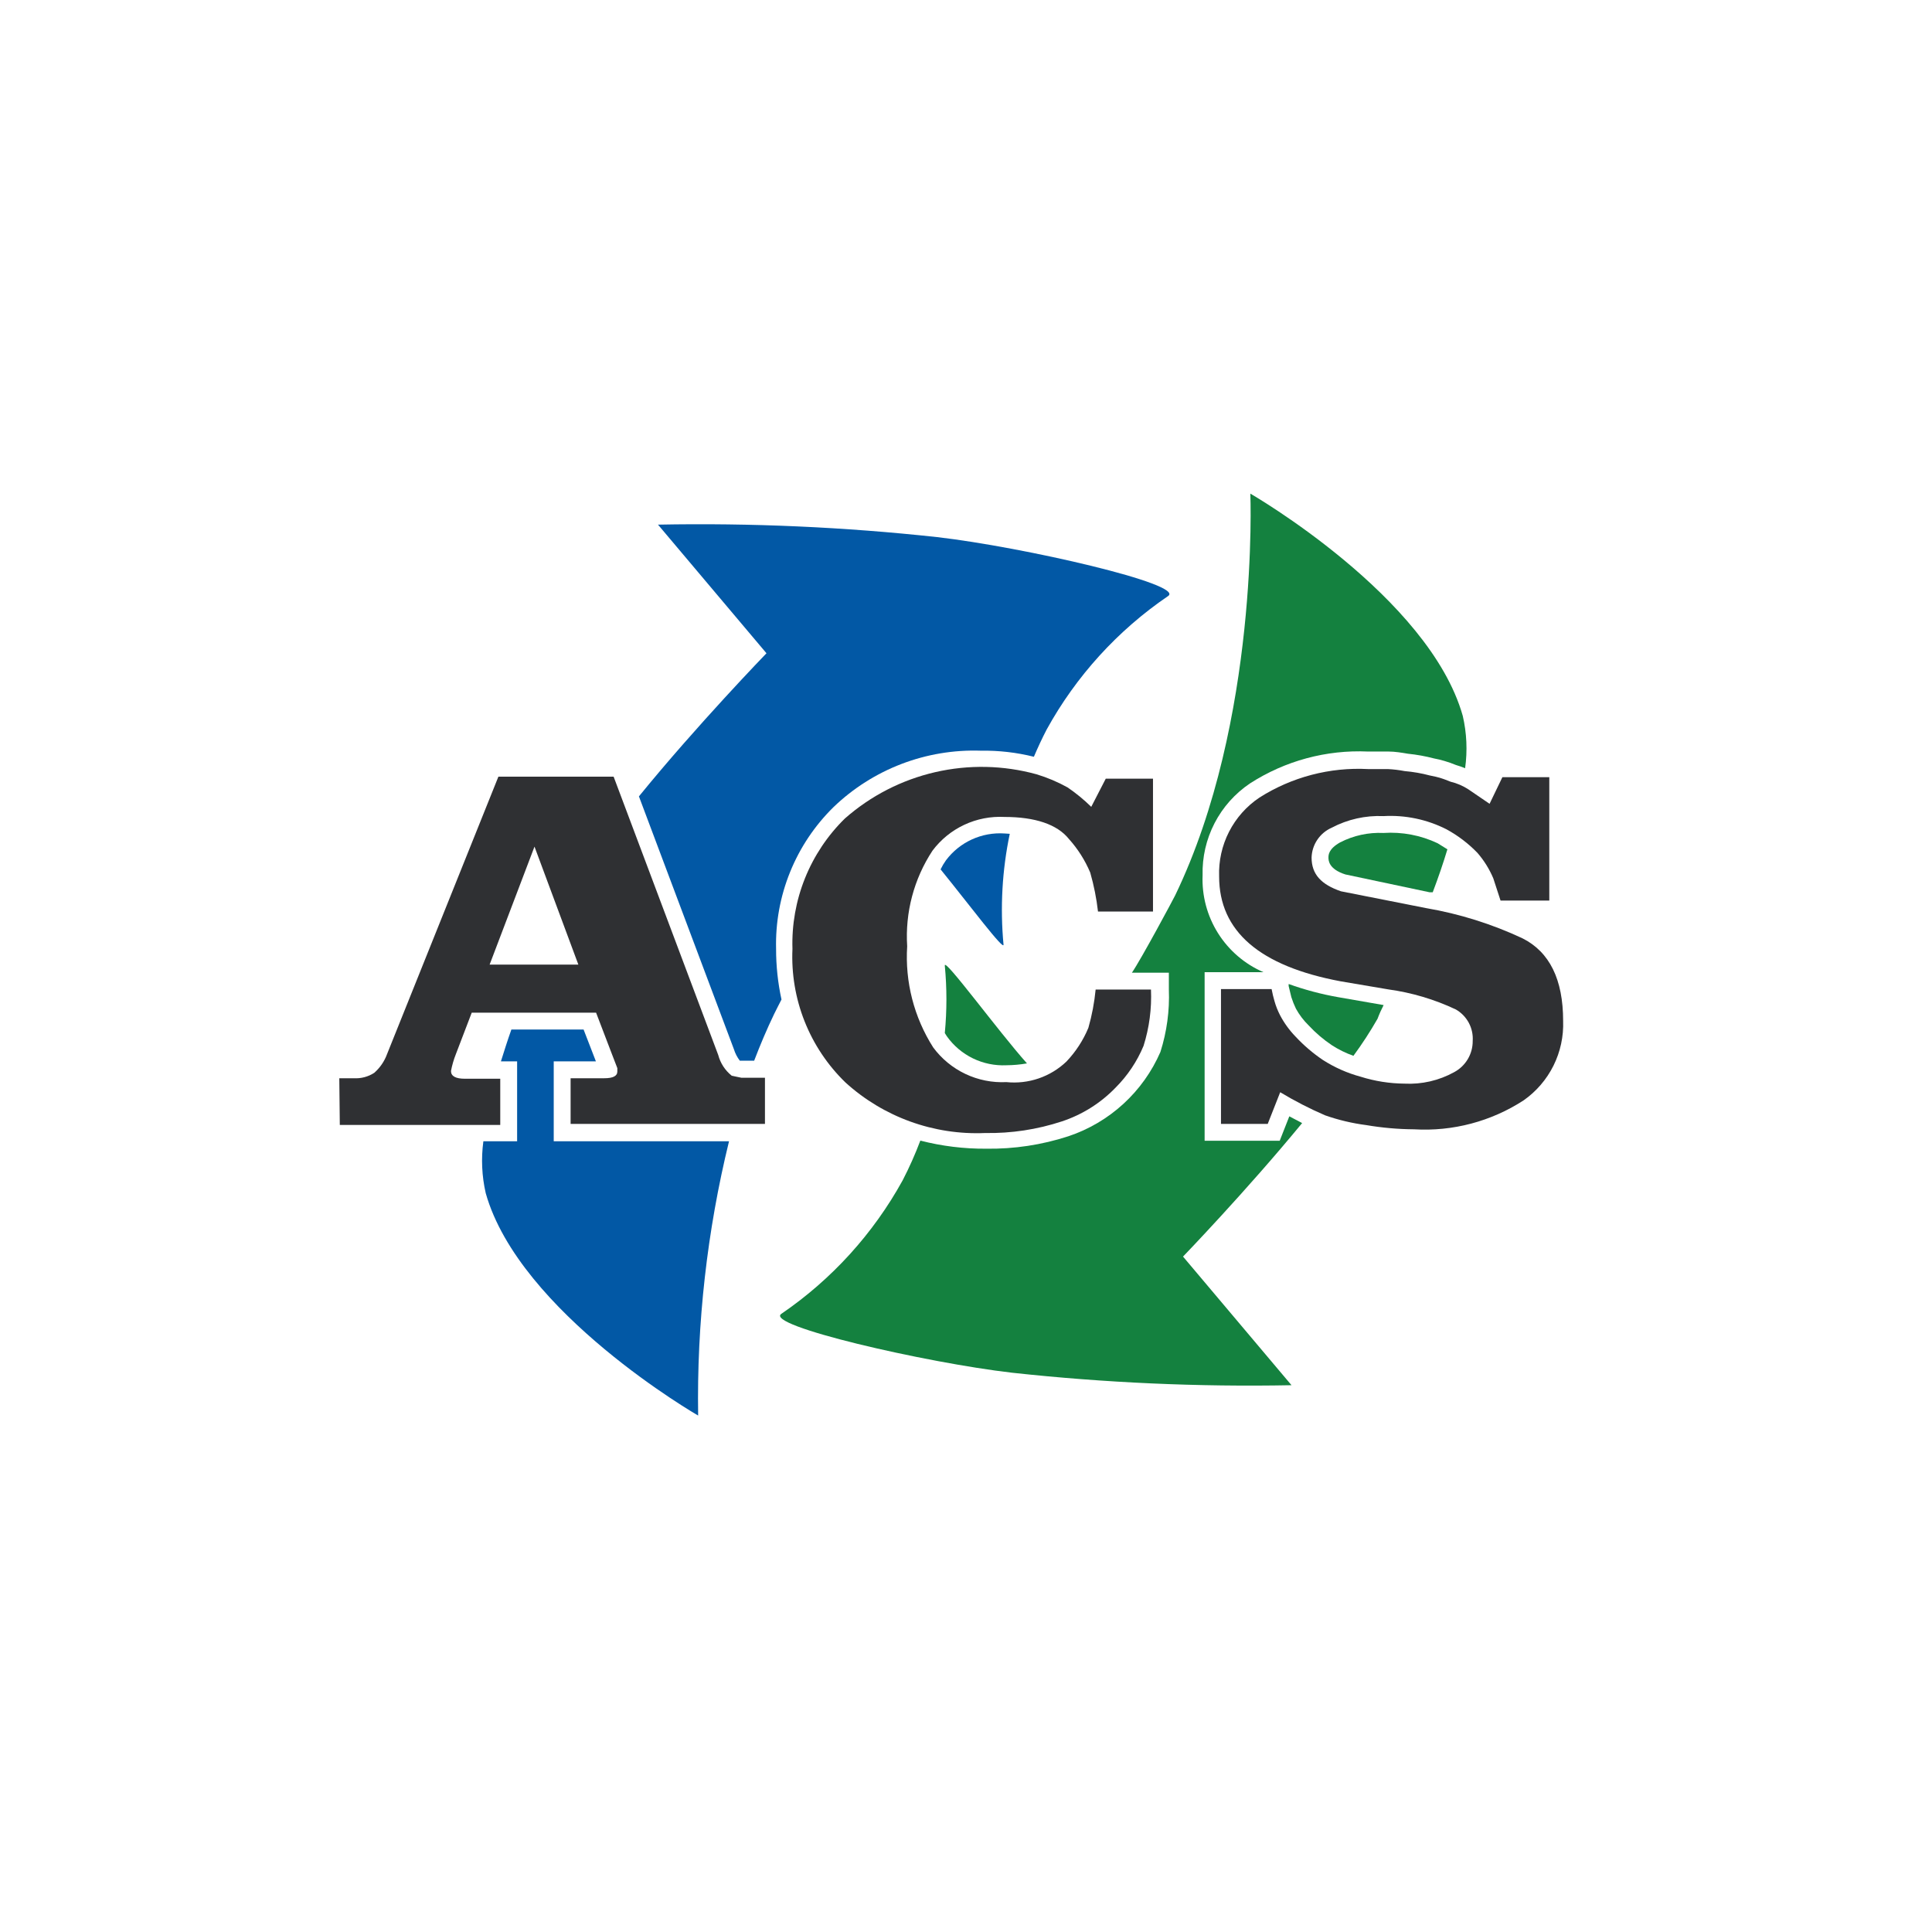
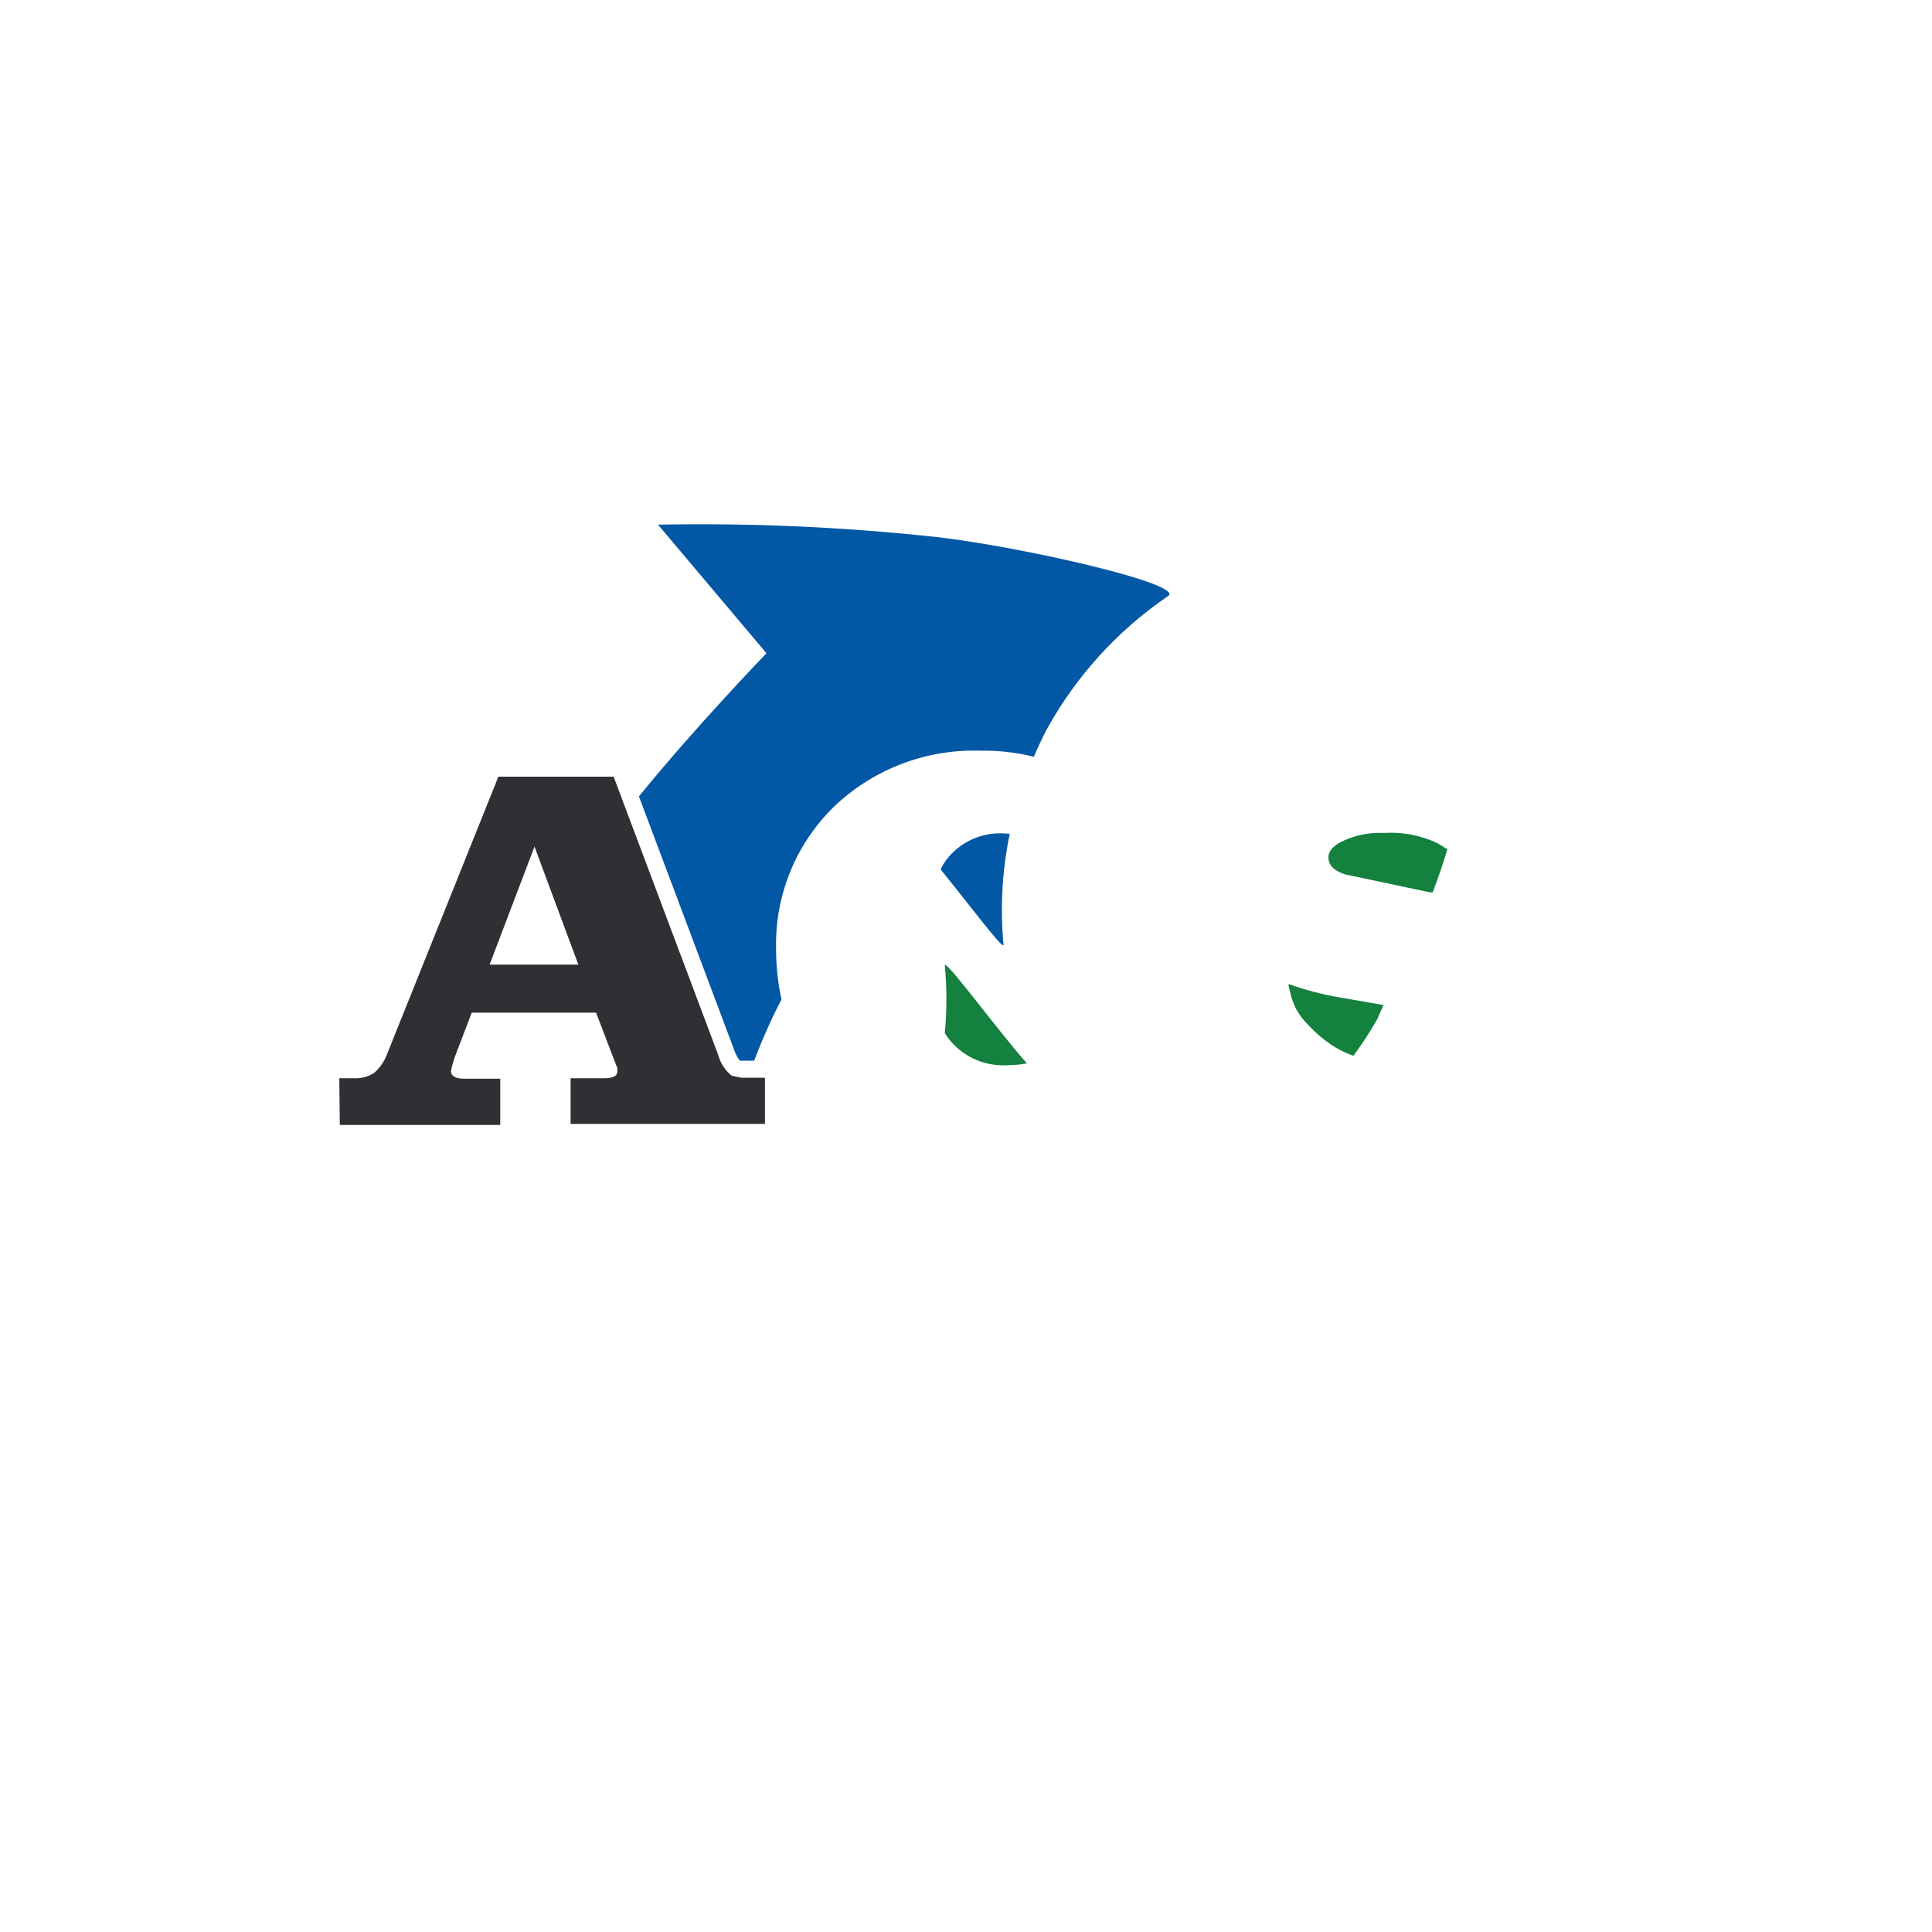
<svg xmlns="http://www.w3.org/2000/svg" width="484" height="484" viewBox="0 0 484 484" fill="none">
  <g filter="url(#filter0_d_1301_930)">
-     <circle cx="242" cy="238" r="198" fill="white" />
-   </g>
+     </g>
  <path d="M160.062 199.507L183.858 262.852C184.179 263.889 184.68 264.861 185.337 265.724H186.098H188.93C190.451 261.755 192.1 257.827 193.959 253.984C194.551 252.759 195.185 251.577 195.777 250.395C194.87 246.233 194.417 241.985 194.424 237.725C194.259 231.128 195.453 224.567 197.933 218.45C200.412 212.333 204.123 206.791 208.837 202.168C213.73 197.47 219.517 193.801 225.855 191.378C232.192 188.955 238.953 187.828 245.734 188.063C250.206 187.99 254.667 188.501 259.006 189.583C259.978 187.302 261.034 185.022 262.218 182.742C269.581 169.377 279.992 157.933 292.607 149.337C297.171 146.424 256.385 137.048 234.788 134.557C211.562 132.027 188.198 130.983 164.839 131.432L192.015 163.654C192.015 163.654 174.602 181.644 160.062 199.507Z" fill="#0258A5" />
  <path d="M251.652 208.798C248.841 208.608 246.027 209.123 243.466 210.295C240.905 211.468 238.677 213.261 236.986 215.513C236.471 216.233 236.018 216.996 235.634 217.794C242.861 226.704 251.61 238.402 251.399 236.628C250.53 227.354 251.057 218.001 252.963 208.883L251.652 208.798Z" fill="#0258A5" />
-   <path d="M182.633 285.912H138.719V265.894H149.285L146.2 257.913H128.11C127.138 260.658 126.293 263.318 125.49 265.894H129.547V285.912H121.094C120.506 290.247 120.706 294.654 121.686 298.918C130.139 328.86 174.898 354.62 174.898 354.62C174.536 331.482 177.135 308.392 182.633 285.912V285.912Z" fill="#0258A5" />
-   <path d="M85 270.117H88.635C90.44 270.225 92.233 269.751 93.749 268.766C95.197 267.498 96.302 265.886 96.961 264.078L124.856 194.567H153.723L179.928 264.289C180.466 266.339 181.652 268.161 183.309 269.484L184.493 269.737L185.718 269.99H191.635V281.562H142.946V270.117H151.399C153.554 270.117 154.653 269.568 154.653 268.428V267.583L153.301 264.078L149.328 253.69H118.178L114.205 264.078C113.664 265.444 113.254 266.858 112.98 268.301C112.98 269.61 114.163 270.244 116.488 270.244H125.321V281.815H85.127L85 270.117ZM122.658 241.654H144.89L133.901 212.093L122.658 241.654Z" fill="#2F3033" />
-   <path d="M277.011 195.074H288.846V228.351H275.067C274.688 225.051 274.038 221.789 273.123 218.596C271.818 215.501 270.004 212.646 267.755 210.15C264.839 206.518 259.302 204.66 251.652 204.66C248.181 204.476 244.718 205.151 241.57 206.624C238.422 208.097 235.686 210.324 233.605 213.106C228.948 220.189 226.723 228.593 227.265 237.051C226.696 245.972 228.975 254.844 233.774 262.389C235.876 265.238 238.651 267.524 241.851 269.042C245.052 270.56 248.579 271.263 252.117 271.088C254.849 271.368 257.609 271.053 260.207 270.163C262.804 269.274 265.178 267.831 267.164 265.936C269.496 263.479 271.358 260.617 272.658 257.49C273.553 254.356 274.161 251.147 274.476 247.904H288.339C288.546 252.678 287.917 257.451 286.479 262.009C284.849 265.925 282.465 269.483 279.463 272.482C275.733 276.342 271.121 279.241 266.022 280.928C259.821 282.97 253.32 283.955 246.792 283.842C233.91 284.398 221.331 279.844 211.796 271.173C207.342 266.853 203.855 261.638 201.568 255.873C199.28 250.107 198.243 243.922 198.525 237.726C198.334 231.666 199.404 225.632 201.666 220.006C203.929 214.38 207.335 209.284 211.669 205.04C218.124 199.359 225.893 195.372 234.276 193.441C242.658 191.509 251.389 191.693 259.683 193.976C262.385 194.793 264.992 195.897 267.46 197.27C269.572 198.711 271.552 200.336 273.377 202.126L277.011 195.074Z" fill="#2F3033" />
-   <path d="M376.377 194.694H388.126V225.607H375.912L374.094 220.032C373.113 217.711 371.773 215.559 370.121 213.655C367.847 211.299 365.224 209.306 362.345 207.743C357.473 205.274 352.034 204.137 346.58 204.449C342.072 204.25 337.593 205.256 333.604 207.363C332.145 208.008 330.899 209.052 330.009 210.375C329.119 211.697 328.622 213.245 328.575 214.838C328.575 219.061 331.026 221.595 335.929 223.284L357.315 227.507C365.648 228.937 373.751 231.48 381.406 235.066C388.197 238.473 391.592 245.37 391.592 255.759C391.734 259.635 390.903 263.486 389.176 266.959C387.448 270.433 384.879 273.421 381.702 275.65C373.571 280.938 363.957 283.483 354.272 282.913C350.249 282.884 346.235 282.531 342.269 281.857C338.755 281.403 335.298 280.582 331.956 279.408C328.083 277.734 324.326 275.801 320.713 273.623L317.586 281.562H305.878V247.778H318.558C318.769 248.918 319.023 249.889 319.276 250.776C319.619 252.003 320.086 253.192 320.671 254.323C321.704 256.287 323.014 258.094 324.559 259.687C326.6 261.879 328.883 263.834 331.364 265.514C334.297 267.404 337.505 268.828 340.874 269.737C344.417 270.85 348.106 271.434 351.821 271.469C356.163 271.694 360.483 270.699 364.289 268.597C365.703 267.842 366.884 266.715 367.703 265.338C368.523 263.961 368.95 262.387 368.938 260.784C369.045 259.205 368.706 257.627 367.959 256.23C367.211 254.834 366.086 253.676 364.712 252.887C359.365 250.361 353.664 248.667 347.805 247.862L335.844 245.835C315.557 242.034 305.413 233.279 305.413 219.568C305.273 215.687 306.128 211.834 307.896 208.375C309.663 204.917 312.286 201.966 315.515 199.804C323.624 194.655 333.139 192.16 342.734 192.667C344.509 192.667 346.157 192.667 347.679 192.667C349.098 192.737 350.51 192.907 351.905 193.174C354.032 193.356 356.139 193.723 358.203 194.272C359.302 194.483 360.189 194.694 360.739 194.863C361.288 195.032 362.176 195.328 363.401 195.834C364.978 196.212 366.478 196.855 367.839 197.735L373.165 201.366L376.377 194.694Z" fill="#2F3033" />
-   <path d="M326.208 281.35L322.996 279.661L320.587 285.784H301.779V243.554H316.53C311.83 241.52 307.856 238.111 305.133 233.776C302.409 229.442 301.063 224.385 301.272 219.272C301.154 214.747 302.18 210.265 304.256 206.242C306.332 202.219 309.391 198.784 313.148 196.256C321.94 190.588 332.282 187.798 342.734 188.274C344.594 188.274 346.327 188.274 347.891 188.274C349.454 188.274 351.23 188.57 352.709 188.823C354.92 189.046 357.111 189.441 359.26 190.006C360.145 190.168 361.019 190.38 361.88 190.639C362.856 190.925 363.816 191.263 364.754 191.653C365.53 191.876 366.292 192.144 367.037 192.455C367.647 188.078 367.446 183.626 366.445 179.322C357.992 149.423 313.233 123.662 313.233 123.662C313.233 123.662 315.515 180.589 294.383 224.339C294.002 225.142 285.93 240.218 283.563 243.681H292.819V247.904C293.027 253.195 292.312 258.482 290.706 263.529C288.562 268.465 285.403 272.895 281.435 276.533C277.466 280.171 272.777 282.934 267.671 284.644C261.016 286.817 254.046 287.872 247.045 287.769C241.486 287.808 235.946 287.127 230.562 285.742C229.278 289.148 227.796 292.475 226.124 295.708C218.765 309.063 208.37 320.505 195.778 329.113C191.171 332.026 231.957 341.402 253.554 343.893C276.794 346.423 300.172 347.467 323.546 347.018L296.369 314.796C296.369 314.796 312.134 298.453 326.208 281.35Z" fill="#14813F" />
+   <path d="M85 270.117H88.635C90.44 270.225 92.233 269.751 93.749 268.766C95.197 267.498 96.302 265.886 96.961 264.078L124.856 194.567H153.723L179.928 264.289C180.466 266.339 181.652 268.161 183.309 269.484L184.493 269.737L185.718 269.99H191.635V281.562H142.946V270.117H151.399C153.554 270.117 154.653 269.568 154.653 268.428V267.583L153.301 264.078L149.328 253.69H118.178L114.205 264.078C113.664 265.444 113.254 266.858 112.98 268.301C112.98 269.61 114.163 270.244 116.488 270.244H125.321V281.815H85.127L85 270.117ZM122.658 241.654H144.89L133.901 212.093L122.658 241.654" fill="#2F3033" />
  <path d="M346.58 208.671C342.815 208.493 339.068 209.308 335.718 211.036C332.802 212.683 332.802 214.203 332.802 214.837C332.802 215.47 332.802 217.708 337.028 219.06L358.161 223.536H358.922C360.331 219.82 361.556 216.23 362.599 212.767L360.147 211.247C355.92 209.244 351.249 208.358 346.58 208.671V208.671Z" fill="#14813F" />
  <path d="M346.623 251.789L335.211 249.804C330.997 249.061 326.854 247.959 322.827 246.51V247.017L323.503 249.804C323.817 250.787 324.198 251.746 324.645 252.676C325.498 254.236 326.581 255.659 327.857 256.899C329.588 258.765 331.532 260.423 333.647 261.84C335.34 262.935 337.156 263.828 339.057 264.501C341.25 261.523 343.268 258.421 345.101 255.21C345.524 254.07 346.073 252.845 346.623 251.789Z" fill="#14813F" />
  <path d="M237.197 259.601C238.875 261.965 241.12 263.869 243.728 265.139C246.335 266.408 249.22 267.002 252.117 266.865C253.846 266.853 255.57 266.698 257.273 266.4C249.961 258.207 236.436 239.668 236.69 241.906C237.228 247.524 237.228 253.181 236.69 258.799C236.69 258.799 237.07 259.432 237.197 259.601Z" fill="#14813F" />
  <defs>
    <filter id="filter0_d_1301_930" x="0" y="0" width="484" height="484" filterUnits="userSpaceOnUse" color-interpolation-filters="sRGB">
      <feFlood flood-opacity="0" result="BackgroundImageFix" />
      <feColorMatrix in="SourceAlpha" type="matrix" values="0 0 0 0 0 0 0 0 0 0 0 0 0 0 0 0 0 0 127 0" result="hardAlpha" />
      <feOffset dy="4" />
      <feGaussianBlur stdDeviation="22" />
      <feComposite in2="hardAlpha" operator="out" />
      <feColorMatrix type="matrix" values="0 0 0 0 0.208 0 0 0 0 0.208 0 0 0 0 0.208 0 0 0 0.2 0" />
      <feBlend mode="normal" in2="BackgroundImageFix" result="effect1_dropShadow_1301_930" />
      <feBlend mode="normal" in="SourceGraphic" in2="effect1_dropShadow_1301_930" result="shape" />
    </filter>
  </defs>
</svg>